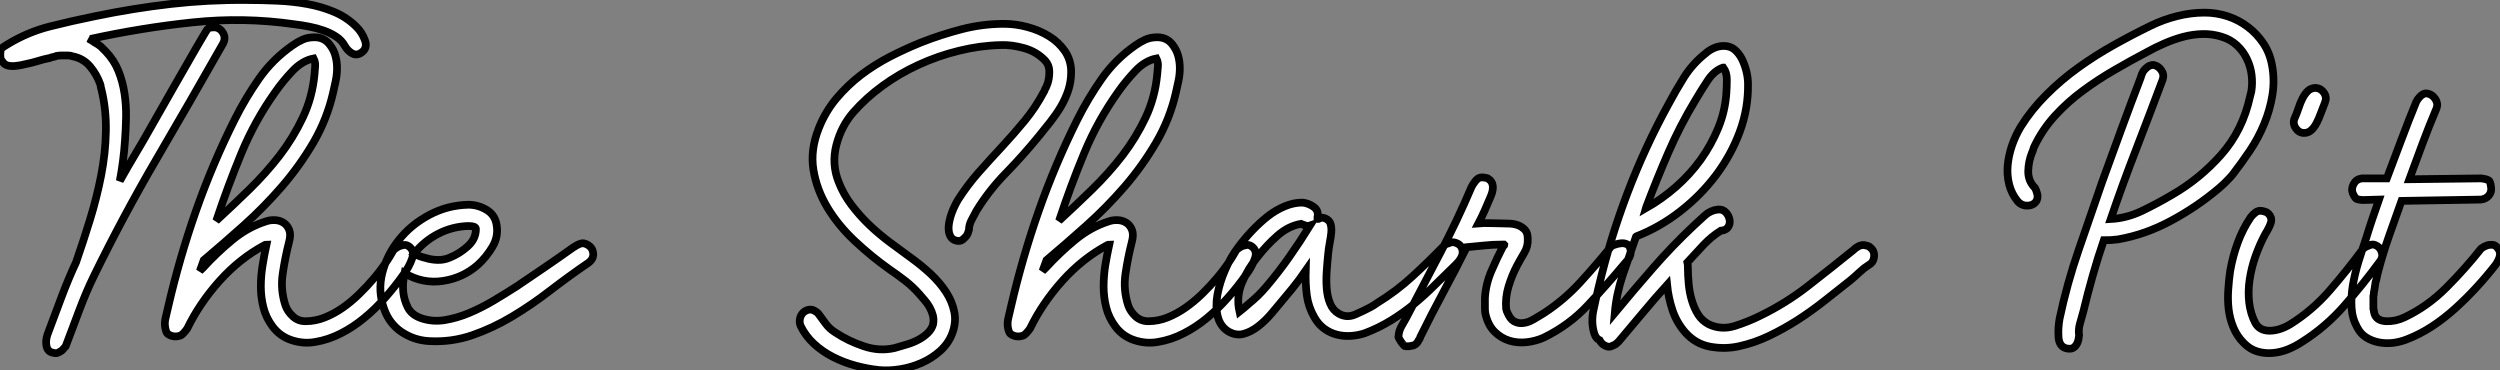
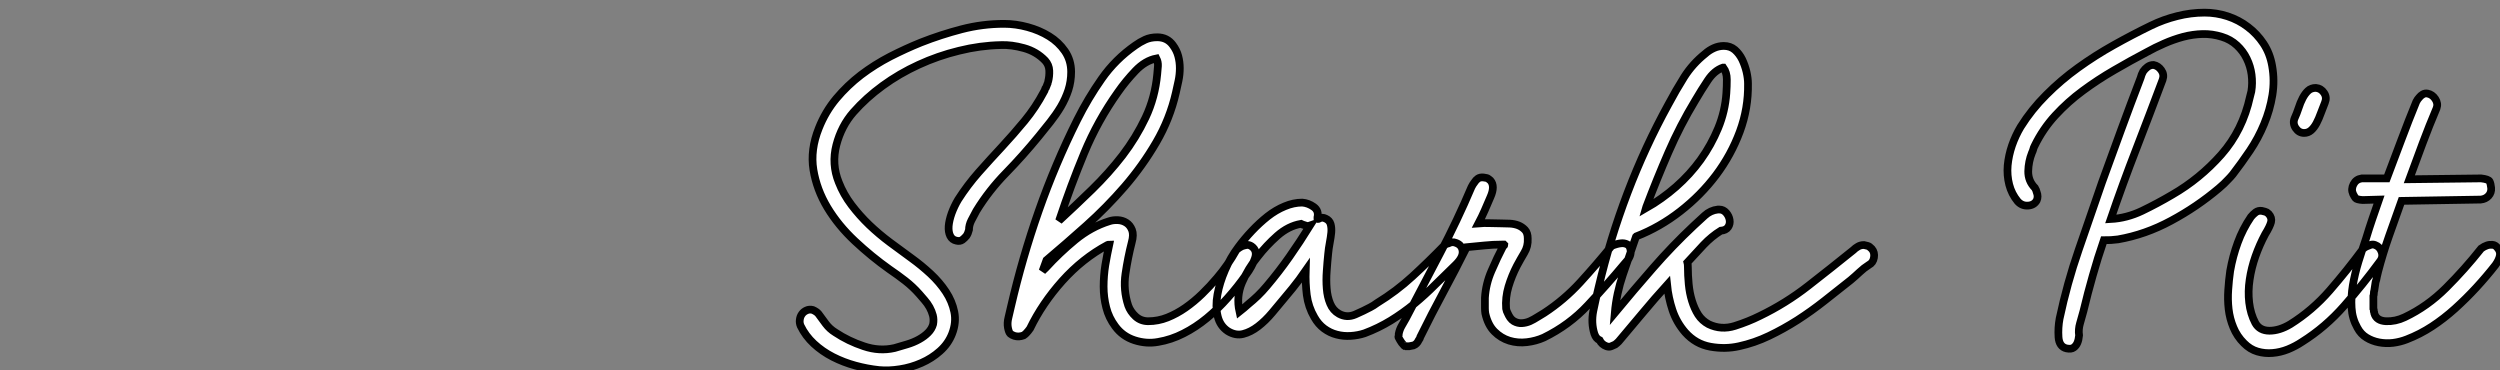
<svg xmlns="http://www.w3.org/2000/svg" viewBox="-0.88 -43.464 323.484 47.925">
  <rect x="-0.88" y="-43.464" width="323.484" height="47.925" fill="#808080" stroke="none" />
-   <path d="M8.96-9.52L8.96-9.52Q9.91-12.26 10.78-15.09Q11.65-17.92 12.21-20.78Q12.77-23.63 12.82-26.49Q12.88-29.34 12.21-32.03L12.21-32.03Q12.15-32.14 12.15-32.28Q12.15-32.42 12.10-32.54L12.10-32.54Q11.65-33.82 10.78-34.86Q9.91-35.90 8.51-36.18L8.51-36.18Q8.23-36.29 7.84-36.29Q7.45-36.29 7.17-36.29L7.17-36.29Q6.78-36.29 6.44-36.23L6.44-36.23Q6.22-36.12 5.99-36.09Q5.77-36.06 5.54-35.95L5.54-35.95Q5.32-35.90 5.15-35.87Q4.98-35.84 4.76-35.78L4.76-35.78Q4.03-35.56 3.28-35.36Q2.52-35.17 1.82-35.03Q1.12-34.89 0.56-34.92Q0-34.94-0.34-35.22L-0.34-35.22L-0.62-35.56Q-0.90-35.95-0.84-35.92Q-0.78-35.90-0.84-36.18L-0.84-36.18L-0.84-36.57Q-0.78-36.74-0.84-36.79Q-0.90-36.85-0.87-36.96Q-0.84-37.07-0.64-37.24Q-0.45-37.41 0.11-37.74L0.11-37.74Q2.69-39.31 5.57-40.04Q8.46-40.77 11.48-41.38L11.48-41.38Q16.35-42.39 21.22-42.95Q26.10-43.51 31.08-43.46L31.08-43.46Q32.98-43.46 34.97-43.37Q36.96-43.29 38.84-42.95Q40.71-42.62 42.36-41.92Q44.02-41.22 45.25-39.98L45.25-39.98Q45.98-39.26 46.34-38.25Q46.70-37.24 45.92-36.68L45.92-36.68Q45.30-36.23 44.72-36.54Q44.13-36.85 43.74-37.52L43.74-37.52Q43.34-38.25 42.62-38.72Q41.89-39.20 41.02-39.51Q40.15-39.82 39.17-40.01Q38.19-40.21 37.24-40.32L37.24-40.32Q30.69-41.27 24.05-40.57Q17.42-39.87 10.81-38.42L10.81-38.42Q10.64-38.47 10.64-38.47L10.64-38.47Q10.70-38.42 10.75-38.36L10.75-38.36Q10.86-38.30 11.00-38.22Q11.14-38.14 11.37-37.97L11.37-37.97Q11.59-37.86 11.79-37.72Q11.98-37.58 12.15-37.46L12.15-37.46L12.82-36.79Q13.89-35.67 14.45-34.27Q15.01-32.87 15.23-31.36Q15.46-29.85 15.43-28.28Q15.40-26.71 15.29-25.26L15.29-25.26Q15.12-22.68 14.62-20.05L14.62-20.05Q15.62-21.84 16.66-23.58Q17.70-25.31 18.70-27.10L18.70-27.10Q20.16-29.68 21.62-32.23Q23.07-34.78 24.53-37.30L24.53-37.30L25.65-39.20Q25.93-39.70 26.12-39.82Q26.32-39.93 26.94-39.93L26.94-39.93Q27.66-39.82 28-39.17Q28.34-38.53 28-37.86L28-37.86Q23.74-30.35 19.40-22.93Q15.06-15.51 11.26-7.73L11.26-7.73Q10.30-5.77 9.35-3.25Q8.40-0.73 7.62 1.34L7.62 1.34Q7.39 1.62 7.17 1.85L7.17 1.85Q6.94 2.02 6.66 2.16Q6.38 2.30 5.99 2.18L5.99 2.18Q5.32 2.07 5.15 1.37Q4.98 0.67 5.26-0.17L5.26-0.17Q6.05-2.30 7.03-4.90Q8.01-7.50 8.96-9.52ZM39.82-38.64L39.82-38.64Q41.10-38.64 41.83-37.63L41.83-37.63Q42.34-36.96 42.53-36.20Q42.73-35.45 42.73-34.64Q42.73-33.82 42.56-33.01Q42.39-32.20 42.22-31.47L42.22-31.47Q41.44-28.06 39.68-25.03Q37.91-22.01 35.59-19.32Q33.26-16.63 30.63-14.28Q28-11.93 25.48-9.80L25.48-9.80L24.98-8.40Q25.09-8.51 25.17-8.60Q25.26-8.68 25.37-8.79L25.37-8.79Q27.16-10.75 29.20-12.43Q31.25-14.11 33.60-14.84L33.60-14.84Q34.10-15.01 34.72-14.98Q35.34-14.95 35.81-14.64Q36.29-14.34 36.54-13.72Q36.79-13.10 36.51-12.10L36.51-12.10Q36.01-10.14 35.70-8.04Q35.39-5.94 36.06-3.92L36.06-3.92Q36.34-3.14 37.02-2.52Q37.69-1.90 38.64-1.90L38.64-1.90Q39.93-1.90 41.13-2.38Q42.34-2.86 43.46-3.64Q44.58-4.42 45.61-5.43Q46.65-6.44 47.54-7.50L47.54-7.50Q48.94-9.13 50.06-11.14L50.06-11.14Q50.40-11.42 50.74-11.59L50.74-11.59Q51.02-11.70 51.35-11.76Q51.69-11.82 52.02-11.59L52.02-11.59Q52.81-11.03 52.44-10.00Q52.08-8.96 51.30-7.90L51.30-7.90Q50.23-6.38 48.94-4.93Q47.66-3.47 46.23-2.30Q44.80-1.12 43.20-0.31Q41.61 0.50 39.93 0.78L39.93 0.78Q38.42 1.06 36.88 0.56Q35.34 0.06 34.38-1.23L34.38-1.23Q33.54-2.35 33.21-3.67Q32.87-4.98 32.87-6.38Q32.87-7.78 33.10-9.16Q33.32-10.53 33.60-11.82L33.60-11.82Q33.49-11.82 33.38-11.76L33.38-11.76Q30.13-10.02 27.52-7.11Q24.92-4.20 23.35-0.95L23.35-0.95Q23.24-0.78 23.10-0.62Q22.96-0.45 22.85-0.34L22.85-0.34Q22.68-0.17 22.51-0.06L22.51-0.06Q21.90 0.17 21.34 0L21.34 0Q21-0.11 20.80-0.28Q20.61-0.45 20.50-1.06L20.50-1.06Q20.38-1.68 20.55-2.35Q20.72-3.02 20.89-3.81L20.89-3.81Q22.34-10.08 24.47-16.16Q26.60-22.23 29.46-27.94L29.46-27.94Q30.86-30.74 32.62-33.26Q34.38-35.78 36.96-37.58L36.96-37.58Q37.58-38.02 38.25-38.33Q38.92-38.64 39.82-38.64ZM39.70-35.90L39.70-35.90Q38.25-35.62 36.99-34.30Q35.73-32.98 34.72-31.53L34.72-31.53Q32.09-27.83 30.35-23.63Q28.62-19.43 27.16-15.06L27.16-15.06L27.10-14.90Q29.23-16.86 31.39-18.96Q33.54-21.06 35.31-23.35Q37.07-25.65 38.30-28.25Q39.54-30.86 39.82-33.88L39.82-33.88Q39.87-34.38 39.90-34.92Q39.93-35.45 39.70-35.90L39.70-35.90ZM59.70-16.97L59.92-16.97Q61.15-16.91 62.19-16.24Q63.22-15.57 63.39-14.28L63.39-14.28Q63.62-12.82 62.83-11.51Q62.05-10.19 60.93-9.18L60.93-9.18Q59.02-7.50 56.42-7.11Q53.82-6.72 51.46-8.12L51.46-8.12Q51.18-6.78 51.30-5.66L51.30-5.66Q51.41-4.65 51.88-3.70Q52.36-2.74 53.59-2.30L53.59-2.30Q55.05-1.79 56.64-2.04Q58.24-2.30 59.84-2.97Q61.43-3.64 63.03-4.59Q64.62-5.54 66.02-6.44L66.02-6.44Q67.82-7.67 69.64-8.90Q71.46-10.14 73.25-11.42L73.25-11.42L73.81-11.76Q74.37-12.04 74.65-11.98Q74.93-11.93 75.21-11.76L75.21-11.76Q75.82-11.37 75.88-10.67Q75.94-9.97 75.26-9.46L75.26-9.46Q72.80-7.78 70.36-5.91Q67.93-4.03 65.41-2.52Q62.89-1.01 60.20-0.08Q57.51 0.84 54.60 0.67L54.60 0.67Q52.70 0.56 51.10-0.50Q49.50-1.57 48.83-3.47L48.83-3.47Q47.99-5.77 48.58-8.12Q49.17-10.47 50.74-12.43Q52.30-14.39 54.66-15.65Q57.01-16.91 59.70-16.97L59.70-16.97ZM59.75-14.22L59.75-14.22Q57.68-14.17 55.83-13.22Q53.98-12.26 52.70-10.64L52.70-10.64Q53.42-10.25 54.21-10.08L54.21-10.08Q54.88-9.86 55.72-9.83Q56.56-9.80 57.34-10.14L57.34-10.14Q58.58-10.64 59.64-11.59Q60.70-12.54 60.70-13.83L60.70-13.83Q60.70-14.22 59.75-14.22Z" fill="white" stroke="black" transform="scale(1,1)" />
  <path d="M129.04-40.38L129.04-40.38Q130.55-40.38 132.09-39.96Q133.63-39.54 134.86-38.78Q136.10-38.02 136.91-36.85Q137.72-35.67 137.72-34.16L137.72-34.16Q137.72-32.93 137.36-31.81Q136.99-30.69 136.38-29.65Q135.76-28.62 135.00-27.66Q134.25-26.71 133.52-25.82L133.52-25.82Q131.50-23.35 129.29-21.08Q127.08-18.82 125.46-16.18L125.46-16.18Q125.12-15.57 124.81-14.95Q124.50-14.34 124.50-13.72L124.50-13.72Q124.39-13.27 124.17-12.94L124.17-12.94Q123.94-12.66 123.64-12.43Q123.33-12.21 122.88-12.32L122.88-12.32Q122.32-12.43 122.07-12.94Q121.82-13.44 121.87-14.20Q121.93-14.95 122.26-15.88Q122.60-16.80 123.10-17.64L123.10-17.64Q124.28-19.49 125.76-21.17Q127.25-22.85 128.76-24.47Q130.27-26.10 131.70-27.83Q133.13-29.57 134.19-31.58L134.19-31.58Q134.30-31.75 134.33-31.89Q134.36-32.03 134.47-32.14L134.47-32.14Q134.53-32.26 134.56-32.37Q134.58-32.48 134.64-32.59L134.64-32.59Q134.70-32.70 134.70-32.76Q134.70-32.82 134.75-32.93L134.75-32.93Q134.92-33.60 134.89-34.33Q134.86-35.06 134.36-35.62L134.36-35.62Q133.24-36.79 131.62-37.24Q129.99-37.69 128.65-37.63L128.65-37.63Q125.96-37.58 123.22-36.90Q120.47-36.23 117.98-35.08Q115.49-33.94 113.33-32.37Q111.18-30.80 109.55-28.95L109.55-28.95Q107.98-27.16 107.34-24.70Q106.70-22.23 107.65-19.88L107.65-19.88Q108.26-18.31 109.30-16.94Q110.34-15.57 111.60-14.36Q112.86-13.16 114.28-12.10Q115.71-11.03 117.11-10.02L117.11-10.02Q118.34-9.13 119.52-8.04Q120.70-6.94 121.51-5.71Q122.32-4.48 122.60-3.11Q122.88-1.74 122.32-0.28L122.32-0.28Q121.82 1.01 120.75 1.96Q119.69 2.91 118.34 3.50Q117.00 4.09 115.57 4.31Q114.14 4.54 112.86 4.42L112.86 4.42Q111.34 4.26 109.80 3.84Q108.26 3.42 106.89 2.72Q105.52 2.02 104.43 1.01Q103.34 0 102.72-1.29L102.72-1.29Q102.55-1.68 102.61-2.10Q102.66-2.52 102.89-2.83Q103.11-3.14 103.48-3.30Q103.84-3.47 104.29-3.36L104.29-3.36Q104.79-3.14 105.02-2.86L105.02-2.86Q105.46-2.24 105.97-1.57Q106.47-0.90 107.20-0.45L107.20-0.45Q108.88 0.67 110.90 1.34Q112.91 2.02 114.87 1.57L114.87 1.57Q115.66 1.34 116.50 1.09Q117.34 0.84 118.04 0.45Q118.74 0.06 119.21-0.42Q119.69-0.90 119.86-1.51L119.86-1.51Q119.97-2.13 119.83-2.66Q119.69-3.19 119.41-3.70Q119.13-4.20 118.76-4.62Q118.40-5.04 118.06-5.43L118.06-5.43Q117.22-6.38 116.24-7.14Q115.26-7.90 114.20-8.62L114.20-8.62Q111.90-10.25 109.75-12.26Q107.59-14.28 106.19-16.60Q104.79-18.93 104.37-21.50Q103.95-24.08 105.07-26.88L105.07-26.88Q105.91-29.01 107.34-30.72Q108.77-32.42 110.53-33.77Q112.30-35.11 114.31-36.15Q116.33-37.18 118.29-37.97L118.29-37.97Q120.86-38.98 123.55-39.68Q126.24-40.38 129.04-40.38ZM148.86-38.64L148.86-38.64Q150.15-38.64 150.88-37.63L150.88-37.63Q151.38-36.96 151.58-36.20Q151.78-35.45 151.78-34.64Q151.78-33.82 151.61-33.01Q151.44-32.20 151.27-31.47L151.27-31.47Q150.49-28.06 148.72-25.03Q146.96-22.01 144.64-19.32Q142.31-16.63 139.68-14.28Q137.05-11.93 134.53-9.80L134.53-9.80L134.02-8.40Q134.14-8.51 134.22-8.60Q134.30-8.68 134.42-8.79L134.42-8.79Q136.21-10.75 138.25-12.43Q140.30-14.11 142.65-14.84L142.65-14.84Q143.15-15.01 143.77-14.98Q144.38-14.95 144.86-14.64Q145.34-14.34 145.59-13.72Q145.84-13.10 145.56-12.10L145.56-12.10Q145.06-10.14 144.75-8.04Q144.44-5.94 145.11-3.92L145.11-3.92Q145.39-3.14 146.06-2.52Q146.74-1.90 147.69-1.90L147.69-1.90Q148.98-1.90 150.18-2.38Q151.38-2.86 152.50-3.64Q153.62-4.42 154.66-5.43Q155.70-6.44 156.59-7.50L156.59-7.50Q157.99-9.13 159.11-11.14L159.11-11.14Q159.45-11.42 159.78-11.59L159.78-11.59Q160.06-11.70 160.40-11.76Q160.74-11.82 161.07-11.59L161.07-11.59Q161.86-11.03 161.49-10.00Q161.13-8.96 160.34-7.90L160.34-7.90Q159.28-6.38 157.99-4.93Q156.70-3.47 155.28-2.30Q153.85-1.12 152.25-0.31Q150.66 0.50 148.98 0.78L148.98 0.78Q147.46 1.06 145.92 0.56Q144.38 0.06 143.43-1.23L143.43-1.23Q142.59-2.35 142.26-3.67Q141.92-4.98 141.92-6.38Q141.92-7.78 142.14-9.16Q142.37-10.53 142.65-11.82L142.65-11.82Q142.54-11.82 142.42-11.76L142.42-11.76Q139.18-10.02 136.57-7.11Q133.97-4.20 132.40-0.95L132.40-0.95Q132.29-0.78 132.15-0.62Q132.01-0.45 131.90-0.34L131.90-0.34Q131.73-0.17 131.56-0.06L131.56-0.06Q130.94 0.17 130.38 0L130.38 0Q130.05-0.11 129.85-0.28Q129.66-0.45 129.54-1.06L129.54-1.06Q129.43-1.68 129.60-2.35Q129.77-3.02 129.94-3.81L129.94-3.81Q131.39-10.08 133.52-16.16Q135.65-22.23 138.50-27.94L138.50-27.94Q139.90-30.74 141.67-33.26Q143.43-35.78 146.01-37.58L146.01-37.58Q146.62-38.02 147.30-38.33Q147.97-38.64 148.86-38.64ZM148.75-35.90L148.75-35.90Q147.30-35.62 146.04-34.30Q144.78-32.98 143.77-31.53L143.77-31.53Q141.14-27.83 139.40-23.63Q137.66-19.43 136.21-15.06L136.21-15.06L136.15-14.90Q138.28-16.86 140.44-18.96Q142.59-21.06 144.36-23.35Q146.12-25.65 147.35-28.25Q148.58-30.86 148.86-33.88L148.86-33.88Q148.92-34.38 148.95-34.92Q148.98-35.45 148.75-35.90L148.75-35.90ZM167.62-17.25L167.62-17.25Q168.41-17.19 169.11-16.69Q169.81-16.18 169.58-15.29L169.58-15.29Q169.53-15.01 169.86-15.20Q170.20-15.40 170.65-15.18L170.65-15.18Q171.15-14.95 171.29-14.48Q171.43-14 171.38-13.38Q171.32-12.77 171.18-12.04Q171.04-11.31 170.98-10.64L170.98-10.64Q170.87-9.58 170.79-8.40Q170.70-7.22 170.79-6.13Q170.87-5.04 171.24-4.17Q171.60-3.30 172.38-2.86L172.38-2.86Q173.39-2.30 174.48-2.77Q175.58-3.25 176.42-3.70L176.42-3.70Q176.64-3.81 176.86-3.95Q177.09-4.09 177.31-4.26L177.31-4.26Q179.78-5.77 181.88-7.70Q183.98-9.63 186.05-11.76L186.05-11.76Q186.27-11.93 186.55-11.98L186.55-11.98Q186.78-12.10 187.00-12.12Q187.22-12.15 187.50-12.04L187.50-12.04Q188.29-11.76 188.37-10.98Q188.46-10.19 187.50-9.24L187.50-9.24Q186.16-7.95 184.84-6.64Q183.53-5.32 182.10-4.14Q180.67-2.97 179.08-1.99Q177.48-1.01 175.69-0.34L175.69-0.34Q174.85-0.06 173.90 0Q172.94 0.06 172.08-0.17Q171.21-0.39 170.45-0.95Q169.70-1.51 169.19-2.41L169.19-2.41Q168.41-3.75 168.21-5.29Q168.02-6.83 168.07-8.46L168.07-8.46Q167.68-7.90 167.23-7.28L167.23-7.28Q166.39-6.16 165.38-4.98L165.38-4.98Q164.60-4.03 163.73-3.00Q162.86-1.96 161.91-1.23Q160.96-0.50 159.98-0.25Q159.00 0 157.99-0.62L157.99-0.62Q156.98-1.29 156.68-2.55Q156.37-3.81 156.65-5.35Q156.93-6.89 157.63-8.51Q158.33-10.14 159.34-11.48L159.34-11.48Q160.12-12.54 161.10-13.58Q162.08-14.62 163.14-15.46Q164.21-16.30 165.36-16.77Q166.50-17.25 167.62-17.25ZM167.46-14.50L167.46-14.50Q165.83-14.22 164.40-12.96Q162.98-11.70 161.86-10.25L161.86-10.25Q160.62-8.74 159.84-6.92Q159.06-5.10 159.50-3.14L159.50-3.14Q160.06-3.58 160.68-4.14L160.68-4.14Q161.24-4.59 161.86-5.18Q162.47-5.77 163.03-6.44L163.03-6.44Q164.60-8.29 165.97-10.25Q167.34-12.21 168.63-14.28L168.63-14.28Q168.46-14.22 168.24-14.22L168.24-14.22Q168.07-14.28 167.88-14.34Q167.68-14.39 167.46-14.50L167.46-14.50ZM167.23-14.67L167.23-14.67L167.23-14.67ZM188.90-11.48L188.90-11.48Q187.45-8.57 185.91-5.71Q184.37-2.86 182.91 0.11L182.91 0.11Q182.86 0.34 182.69 0.56L182.69 0.56Q182.46 1.06 182.02 1.23L182.02 1.23L181.46 1.34Q181.18 1.34 181.06 1.34Q180.95 1.34 180.92 1.34Q180.90 1.34 180.81 1.26Q180.73 1.18 180.50 0.90L180.50 0.90L180.28 0.56Q180.17 0.34 180.11 0.25Q180.06 0.17 180.06 0.11Q180.06 0.06 180.08 0Q180.11-0.06 180.11-0.28L180.11-0.28Q180.22-0.84 180.50-1.32Q180.78-1.79 181.06-2.30L181.06-2.30Q183.25-6.50 185.46-10.70Q187.67-14.90 189.52-19.26L189.52-19.26Q189.69-19.60 189.91-19.88L189.91-19.88Q190.08-20.16 190.36-20.36Q190.64-20.55 191.09-20.50L191.09-20.50Q191.59-20.44 191.70-20.33Q191.82-20.22 191.98-20.10L191.98-20.10Q192.60-19.38 191.98-17.98L191.98-17.98Q191.59-17.08 191.23-16.24Q190.86-15.40 190.42-14.56L190.42-14.56Q191.14-14.62 191.87-14.59Q192.60-14.56 193.33-14.56L193.33-14.56Q193.89-14.56 194.48-14.53Q195.06-14.50 195.57-14.31Q196.07-14.11 196.44-13.72Q196.80-13.33 196.80-12.60L196.80-12.60Q196.86-11.59 196.35-10.75Q195.85-9.91 195.40-9.07L195.40-9.07Q194.73-7.78 194.31-6.38Q193.89-4.98 194.00-3.53L194.00-3.53Q194.06-3.19 194.22-2.91L194.22-2.91Q194.34-2.63 194.53-2.35Q194.73-2.07 195.01-1.90L195.01-1.90Q195.51-1.62 196.04-1.65Q196.58-1.68 197.08-1.90Q197.58-2.13 198.06-2.44Q198.54-2.74 198.93-2.97L198.93-2.97Q201.50-4.65 203.60-6.94Q205.70-9.24 207.66-11.65L207.66-11.65Q208.34-11.93 208.84-11.98L208.84-11.98Q209.29-12.04 209.68-11.84Q210.07-11.65 210.13-10.92L210.13-10.92Q210.13-10.53 209.96-10.19L209.96-10.19Q209.85-9.91 209.65-9.72Q209.46-9.52 209.29-9.30L209.29-9.30Q206.99-6.55 204.58-3.98Q202.18-1.40 198.87 0.22L198.87 0.22Q197.86 0.67 196.69 0.81Q195.51 0.95 194.42 0.62Q193.33 0.28 192.49-0.56Q191.65-1.40 191.31-2.91L191.31-2.91Q191.26-3.25 191.26-3.58L191.26-3.58L191.26-4.93Q191.37-6.72 192.10-8.40Q192.82-10.08 193.66-11.70L193.66-11.70Q193.78-11.70 193.78-11.76L193.78-11.76Q193.78-11.76 193.72-11.82L193.72-11.82L193.44-11.82Q192.32-11.82 191.17-11.70Q190.02-11.59 188.90-11.48ZM206.10 0.56L206.10 0.56Q205.87 0.45 205.70 0.25Q205.54 0.06 205.42-0.28L205.42-0.28Q204.98-1.68 205.28-3.22Q205.59-4.76 205.98-6.33L205.98-6.33Q207.44-12.54 209.71-18.51Q211.98-24.47 215.00-29.96L215.00-29.96Q215.95-31.75 217.04-33.49Q218.14-35.22 219.76-36.51L219.76-36.51Q220.26-36.96 220.88-37.24Q221.50-37.52 222.17-37.52L222.17-37.52Q223.01-37.52 223.60-37.02Q224.18-36.51 224.55-35.76Q224.91-35 225.11-34.16Q225.30-33.32 225.30-32.65L225.30-32.65Q225.36-29.46 224.24-26.43Q223.12-23.41 221.16-20.80Q219.20-18.20 216.54-16.13Q213.88-14.06 210.86-12.88L210.86-12.88L210.80-12.82Q209.96-10.42 209.12-7.95Q208.28-5.49 208.06-2.97L208.06-2.97Q210.52-5.94 213.01-8.79Q215.50-11.65 218.30-14.28L218.30-14.28Q218.98-14.90 219.70-15.57Q220.43-16.24 221.38-16.35L221.38-16.35L221.61-16.35Q222.11-16.35 222.48-15.93Q222.84-15.51 222.92-15.01Q223.01-14.50 222.73-14.08Q222.45-13.66 221.78-13.61L221.78-13.61Q220.60-12.88 219.56-11.79Q218.53-10.70 217.46-9.52L217.46-9.52Q217.52-9.30 217.52-8.90L217.52-8.90Q217.52-7.84 217.63-6.69Q217.74-5.54 218.05-4.54Q218.36-3.53 218.86-2.74Q219.37-1.96 220.21-1.51L220.21-1.51Q221.83-0.73 223.60-1.29Q225.36-1.85 226.82-2.58L226.82-2.58Q230.18-4.20 233.12-6.50Q236.06-8.79 238.91-11.09L238.91-11.09Q239.19-11.37 239.53-11.56Q239.86-11.76 240.31-11.76L240.31-11.76Q240.87-11.65 241.01-11.54Q241.15-11.42 241.32-11.26L241.32-11.26Q241.71-10.81 241.60-10.14Q241.49-9.46 240.93-9.18L240.93-9.18Q240.31-8.79 239.75-8.26Q239.19-7.73 238.58-7.22L238.58-7.22Q236.90-5.88 235.19-4.54Q233.48-3.19 231.69-2.04Q229.90-0.90 228.02 0Q226.14 0.90 224.13 1.34L224.13 1.34Q222.34 1.74 220.43 1.40Q218.53 1.06 217.18-0.45L217.18-0.45Q216.06-1.74 215.53-3.33Q215.00-4.93 214.83-6.61L214.83-6.61Q213.21-4.82 211.67-2.97Q210.13-1.12 208.56 0.73L208.56 0.73Q208.34 0.95 208.11 1.12L208.11 1.12Q207.89 1.23 207.61 1.34Q207.33 1.46 206.99 1.34L206.99 1.34Q206.38 1.12 206.10 0.56ZM222.11-34.72L222.06-34.72Q220.94-34.33 220.10-33.07Q219.26-31.81 218.47-30.46L218.47-30.46Q216.51-27.22 215.00-23.74Q213.49-20.27 212.14-16.69L212.14-16.69L212.09-16.52Q214.16-17.70 215.98-19.29Q217.80-20.89 219.17-22.79Q220.54-24.70 221.44-26.88Q222.34-29.06 222.50-31.42L222.50-31.42Q222.56-32.26 222.56-33.18Q222.56-34.10 222.11-34.72L222.11-34.72ZM240.82-9.13L240.82-9.13L240.82-9.13Z" fill="white" stroke="black" transform="scale(1,1)" />
  <path d="M272.23-15.12L272.23-15.12Q274.30-15.23 276.29-16.18Q278.28-17.14 280.18-18.26L280.18-18.26Q283.77-20.33 286.54-23.46Q289.31-26.60 290.26-30.97L290.26-30.97L290.43-31.64Q290.60-32.70 290.46-33.80Q290.32-34.89 289.84-35.87Q289.37-36.85 288.56-37.60Q287.74-38.36 286.62-38.70L286.62-38.70Q285.39-39.09 284.13-39.06Q282.87-39.03 281.61-38.70Q280.35-38.36 279.15-37.83Q277.94-37.30 276.94-36.74L276.94-36.74Q274.81-35.62 272.68-34.38Q270.55-33.15 268.62-31.72Q266.69-30.30 265.06-28.53Q263.44-26.77 262.38-24.58L262.38-24.58Q262.26-24.36 262.21-24.14Q262.15-23.91 262.04-23.69L262.04-23.69Q261.59-22.57 261.56-21.31Q261.54-20.05 262.43-19.15L262.43-19.15Q262.60-18.87 262.66-18.59L262.66-18.59Q262.88-18.03 262.66-17.53L262.66-17.53Q262.32-16.91 261.54-16.86Q260.75-16.80 260.19-17.42L260.19-17.42Q259.41-18.37 259.10-19.57Q258.79-20.78 258.90-22.06Q259.02-23.35 259.46-24.64Q259.91-25.93 260.58-27.05L260.58-27.05Q261.98-29.29 263.89-31.19Q265.79-33.10 268.00-34.69Q270.22-36.29 272.62-37.63Q275.03-38.98 277.44-40.15L277.44-40.15Q279.06-40.94 280.83-41.38Q282.59-41.83 284.38-41.83L284.38-41.83Q285.90-41.83 287.35-41.36Q288.81-40.88 289.98-39.98Q291.16-39.09 292.00-37.83Q292.84-36.57 293.12-34.94L293.12-34.94Q293.46-33.04 293.15-31.14Q292.84-29.23 292.08-27.41Q291.33-25.59 290.24-23.97Q289.14-22.34 288.02-20.89L288.02-20.89Q287.74-20.55 287.46-20.27L287.46-20.27Q287.18-19.99 286.88-19.68Q286.57-19.38 286.23-19.10L286.23-19.10Q283.38-16.69 280.04-14.90Q276.71-13.10 273.18-12.49L273.18-12.49Q272.74-12.43 272.26-12.40Q271.78-12.38 271.34-12.38L271.34-12.38Q270.55-10.08 269.91-7.81Q269.26-5.54 268.70-3.19L268.70-3.19Q268.48-2.41 268.26-1.62Q268.03-0.84 268.14-0.06L268.14-0.06Q268.09 0.50 267.92 0.90L267.92 0.90Q267.75 1.29 267.44 1.51Q267.14 1.74 266.52 1.62L266.52 1.62Q265.57 1.40 265.48 0.17Q265.40-1.06 265.62-2.24L265.62-2.24Q266.58-6.78 268.09-11.14Q269.60-15.51 271.11-19.88L271.11-19.88Q272.34-23.30 273.58-26.66Q274.81-30.02 276.10-33.38L276.10-33.38Q276.21-33.82 276.43-34.22L276.43-34.22Q276.66-34.55 276.99-34.80Q277.33-35.06 277.78-35.06L277.78-35.06Q278.39-34.94 278.78-34.38Q279.18-33.82 278.95-33.15L278.95-33.15Q277.27-28.67 275.54-24.19Q273.80-19.71 272.23-15.12ZM291.78-16.18L291.78-16.18Q292.28-16.07 292.42-15.99Q292.56-15.90 292.67-15.79L292.67-15.79Q293.12-15.29 292.98-14.73Q292.84-14.17 292.22-13.16L292.22-13.16Q291.50-11.82 290.96-10.30Q290.43-8.79 290.21-7.28Q289.98-5.77 290.15-4.31Q290.32-2.86 290.94-1.68L290.94-1.68Q291.50-0.67 292.78-0.67Q294.07-0.67 295.47-1.51L295.47-1.51Q298.33-3.30 300.57-5.88Q302.81-8.46 304.88-11.26L304.88-11.26Q305.10-11.48 305.38-11.59L305.38-11.59Q305.61-11.70 305.89-11.79Q306.17-11.87 306.45-11.76L306.45-11.76Q307.06-11.54 307.29-10.86Q307.51-10.19 307.06-9.63L307.06-9.63Q304.88-6.66 302.44-3.89Q300.01-1.12 296.98 0.78L296.98 0.78Q296.14 1.34 295.16 1.74Q294.18 2.13 293.18 2.21Q292.17 2.30 291.22 2.02Q290.26 1.74 289.48 0.95L289.48 0.95Q288.58 0.06 288.11-1.09Q287.63-2.24 287.49-3.47Q287.35-4.70 287.44-5.96Q287.52-7.22 287.69-8.40L287.69-8.40Q288.02-10.30 288.67-12.07Q289.31-13.83 290.38-15.40L290.38-15.40Q290.66-15.74 290.99-15.99Q291.33-16.24 291.78-16.18ZM298.78-32.09L298.78-32.09Q299.45-32.03 299.84-31.44Q300.23-30.86 299.95-30.18L299.95-30.18Q299.67-29.51 299.42-28.81Q299.17-28.11 298.86-27.52Q298.55-26.94 298.16-26.60Q297.77-26.26 297.26-26.26L297.26-26.26Q296.59-26.26 296.17-26.88Q295.75-27.50 296.03-28.17L296.03-28.17Q296.31-28.78 296.54-29.48Q296.76-30.18 297.07-30.77Q297.38-31.36 297.77-31.72Q298.16-32.09 298.78-32.09ZM304.82-20.38L307.96-20.38Q308.91-22.90 309.84-25.37Q310.76-27.83 311.77-30.30L311.77-30.30Q311.94-30.63 312.16-30.86L312.16-30.86Q312.33-31.08 312.61-31.25Q312.89-31.42 313.22-31.36L313.22-31.36Q313.84-31.25 314.23-30.66Q314.62-30.07 314.40-29.46L314.40-29.46Q313.45-27.22 312.58-24.89Q311.71-22.57 310.87-20.27L310.87-20.27L320.06-20.38L320.17-20.38Q321.12-20.27 321.26-19.99Q321.40-19.71 321.46-19.15L321.46-19.15Q321.51-18.54 321.12-18.12Q320.73-17.70 320.11-17.64L320.11-17.64L309.86-17.47Q309.02-15.12 308.24-12.91Q307.46-10.70 306.84-8.34L306.84-8.34Q306.73-7.95 306.67-7.62Q306.62-7.28 306.50-6.94L306.50-6.94Q306.45-6.66 306.42-6.41Q306.39-6.16 306.34-5.88L306.34-5.88Q306.28-5.71 306.28-5.52Q306.28-5.32 306.22-5.15L306.22-5.15L306.22-4.48L306.22-3.98L306.22-3.53Q306.28-3.42 306.28-3.19L306.28-3.19Q306.34-3.08 306.34-2.91L306.34-2.91Q306.62-1.96 307.85-1.90Q309.08-1.85 310.26-2.41L310.26-2.41Q313.22-3.81 315.63-6.22Q318.04-8.62 320.17-11.31L320.17-11.31Q320.56-11.59 320.90-11.70L320.90-11.70Q321.23-11.82 321.62-11.79Q322.02-11.76 322.30-11.37L322.30-11.37Q322.69-10.92 322.58-10.36Q322.46-9.80 322.02-9.18L322.02-9.18Q320.84-7.67 319.52-6.24Q318.21-4.82 316.78-3.53Q315.35-2.24 313.81-1.23Q312.27-0.22 310.54 0.45L310.54 0.45Q309.70 0.78 308.77 0.90Q307.85 1.01 306.95 0.84Q306.06 0.67 305.33 0.22Q304.60-0.22 304.15-1.06L304.15-1.06Q303.48-2.24 303.40-3.64Q303.31-5.04 303.56-6.55Q303.82-8.06 304.29-9.60Q304.77-11.14 305.27-12.60L305.27-12.60Q305.66-13.89 306.08-15.12Q306.50-16.35 306.95-17.64L306.95-17.64L304.82-17.58Q304.04-17.64 303.90-17.84Q303.76-18.03 303.59-18.37L303.59-18.37Q303.31-18.98 303.65-19.63Q303.98-20.27 304.71-20.38L304.71-20.38L304.82-20.38Z" fill="white" stroke="black" transform="scale(1,1)" />
</svg>